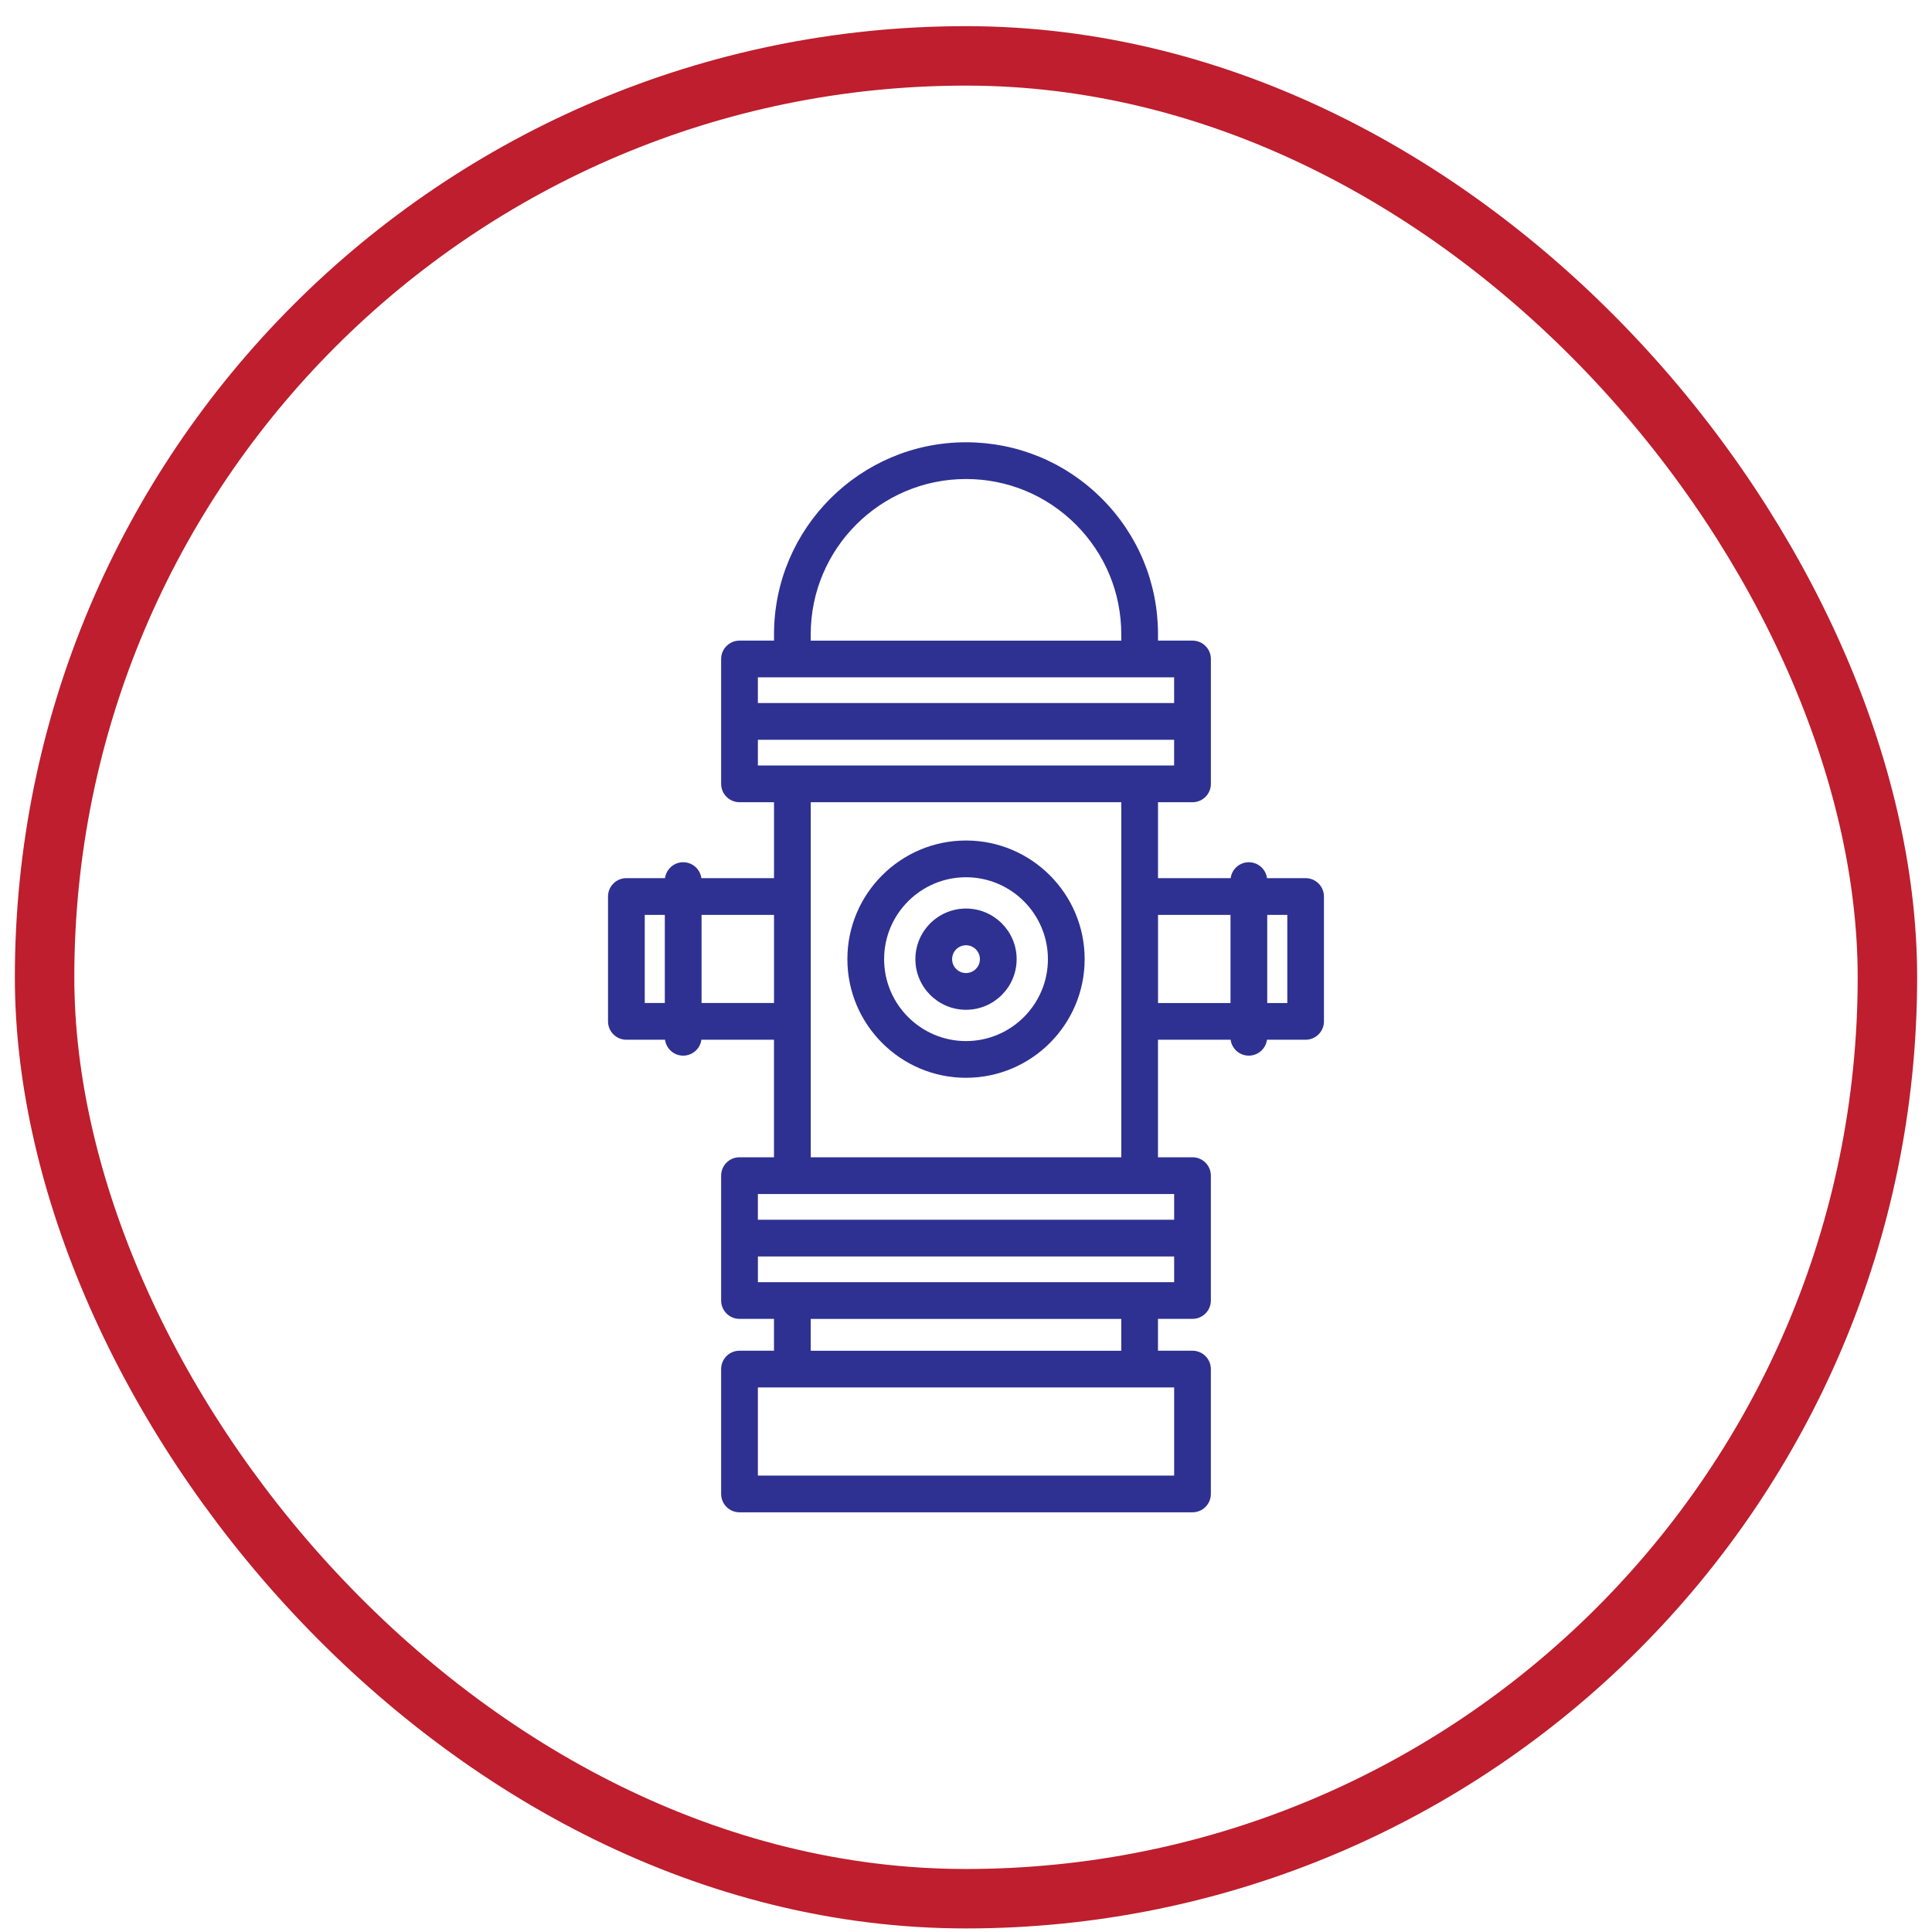
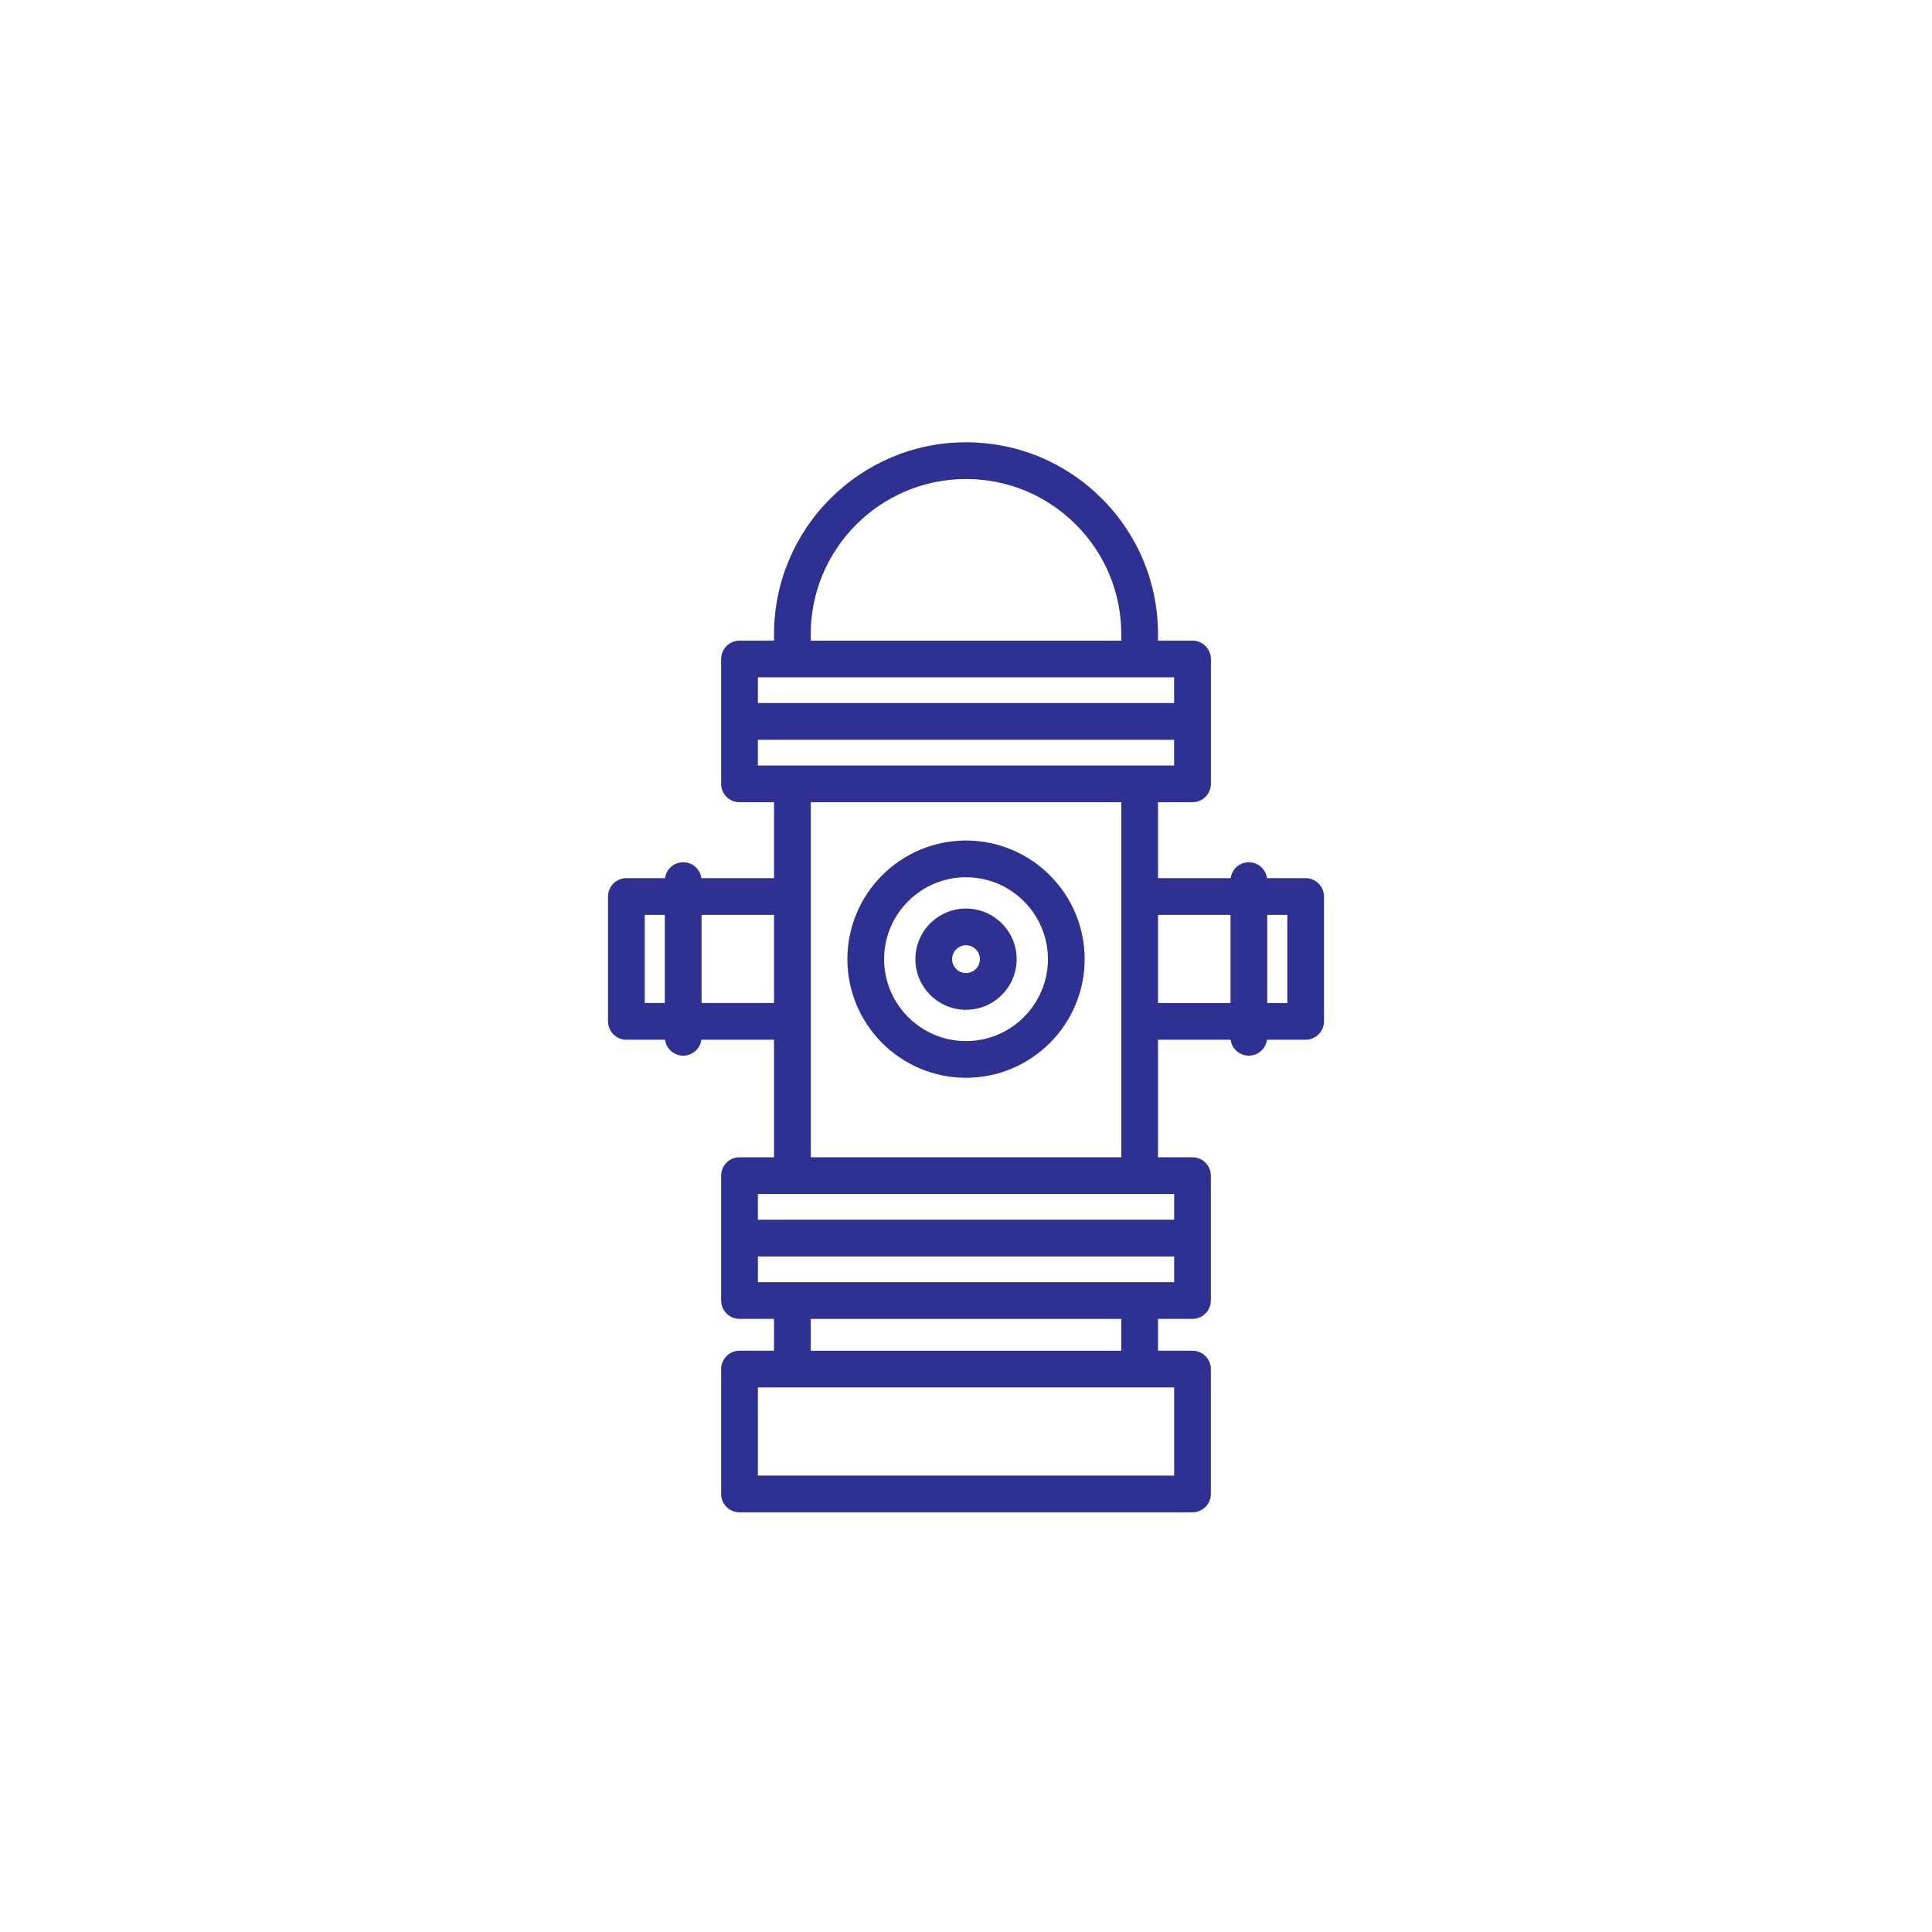
<svg xmlns="http://www.w3.org/2000/svg" width="65" height="65" viewBox="0 0 65 65" fill="none">
  <g clip-path="url(#clip0_8_340)">
    <path d="M43.926 29.544H42.627C42.586 29.242 42.328 29.009 42.015 29.009C41.703 29.009 41.444 29.242 41.404 29.544H38.96V26.99H40.121C40.462 26.99 40.739 26.713 40.739 26.372V22.171C40.739 21.83 40.462 21.553 40.121 21.553H38.96V21.339C38.96 19.614 38.288 17.992 37.068 16.772C35.847 15.552 34.225 14.88 32.5 14.88C28.939 14.88 26.041 17.778 26.041 21.339V21.553H24.88C24.539 21.553 24.262 21.83 24.262 22.171V26.372C24.262 26.713 24.539 26.99 24.88 26.99H26.041V29.544H23.597C23.556 29.242 23.298 29.009 22.985 29.009C22.673 29.009 22.414 29.242 22.374 29.544H21.074C20.733 29.544 20.456 29.82 20.456 30.162V34.363C20.456 34.704 20.733 34.981 21.074 34.981H22.374C22.414 35.283 22.673 35.516 22.985 35.516C23.298 35.516 23.556 35.283 23.597 34.981H26.04V38.935H24.879C24.538 38.935 24.262 39.212 24.262 39.553V43.754C24.262 44.095 24.538 44.372 24.879 44.372H26.04V45.443H24.879C24.538 45.443 24.262 45.72 24.262 46.061V50.262C24.262 50.603 24.538 50.88 24.879 50.88H40.12C40.461 50.88 40.738 50.603 40.738 50.262V46.061C40.738 45.72 40.461 45.443 40.12 45.443H38.959V44.372H40.12C40.461 44.372 40.738 44.095 40.738 43.754V39.553C40.738 39.212 40.461 38.935 40.12 38.935H38.959V34.981H41.403C41.443 35.283 41.702 35.516 42.014 35.516C42.327 35.516 42.585 35.283 42.626 34.981H43.925C44.266 34.981 44.543 34.704 44.543 34.363V30.162C44.543 29.82 44.266 29.544 43.925 29.544H43.926ZM27.276 21.339C27.276 18.459 29.62 16.116 32.5 16.116C33.895 16.116 35.206 16.66 36.194 17.646C37.18 18.633 37.724 19.945 37.724 21.34V21.554H27.276V21.34V21.339ZM39.502 22.788V23.653H25.498V22.788H39.503H39.502ZM25.497 24.889H39.502V25.753H25.498V24.889H25.497ZM21.692 30.78H22.367V33.745H21.692V30.78ZM23.603 33.745V30.78H26.041V33.745H23.603ZM39.503 49.645H25.498V46.679H39.503V49.645ZM37.724 45.444H27.276V44.373H37.724V45.444H37.724ZM25.499 43.137V42.272H39.503V43.137H25.498H25.499ZM39.503 41.036H25.498V40.172H39.503V41.036H39.503ZM27.277 38.936V26.99H37.725V38.935H27.276L27.277 38.936ZM38.961 30.78H41.399V33.746H38.961V30.78ZM43.31 33.746H42.635V30.78H43.31V33.746Z" fill="#2E3192" />
    <path d="M32.5 28.278C30.299 28.278 28.509 30.069 28.509 32.269C28.509 34.47 30.299 36.261 32.5 36.261C34.701 36.261 36.492 34.47 36.492 32.269C36.492 30.069 34.701 28.278 32.5 28.278ZM32.5 35.026C30.981 35.026 29.745 33.789 29.745 32.27C29.745 30.751 30.981 29.514 32.5 29.514C34.019 29.514 35.256 30.751 35.256 32.27C35.256 33.789 34.019 35.026 32.5 35.026Z" fill="#2E3192" />
    <path d="M32.5 30.567C31.561 30.567 30.797 31.33 30.797 32.27C30.797 33.21 31.561 33.973 32.5 33.973C33.44 33.973 34.204 33.21 34.204 32.27C34.204 31.331 33.44 30.567 32.5 30.567ZM32.5 32.737C32.242 32.737 32.033 32.528 32.033 32.27C32.033 32.012 32.242 31.802 32.5 31.802C32.758 31.802 32.968 32.012 32.968 32.27C32.968 32.528 32.758 32.737 32.5 32.737Z" fill="#2E3192" />
  </g>
-   <rect x="1.5" y="1.88" width="62" height="62" rx="31" stroke="#BE1E2D" stroke-width="2" />
  <defs>
    <clipPath id="clip0_8_340">
      <rect width="24.087" height="36" fill="white" transform="translate(20.456 14.88)" />
    </clipPath>
  </defs>
</svg>